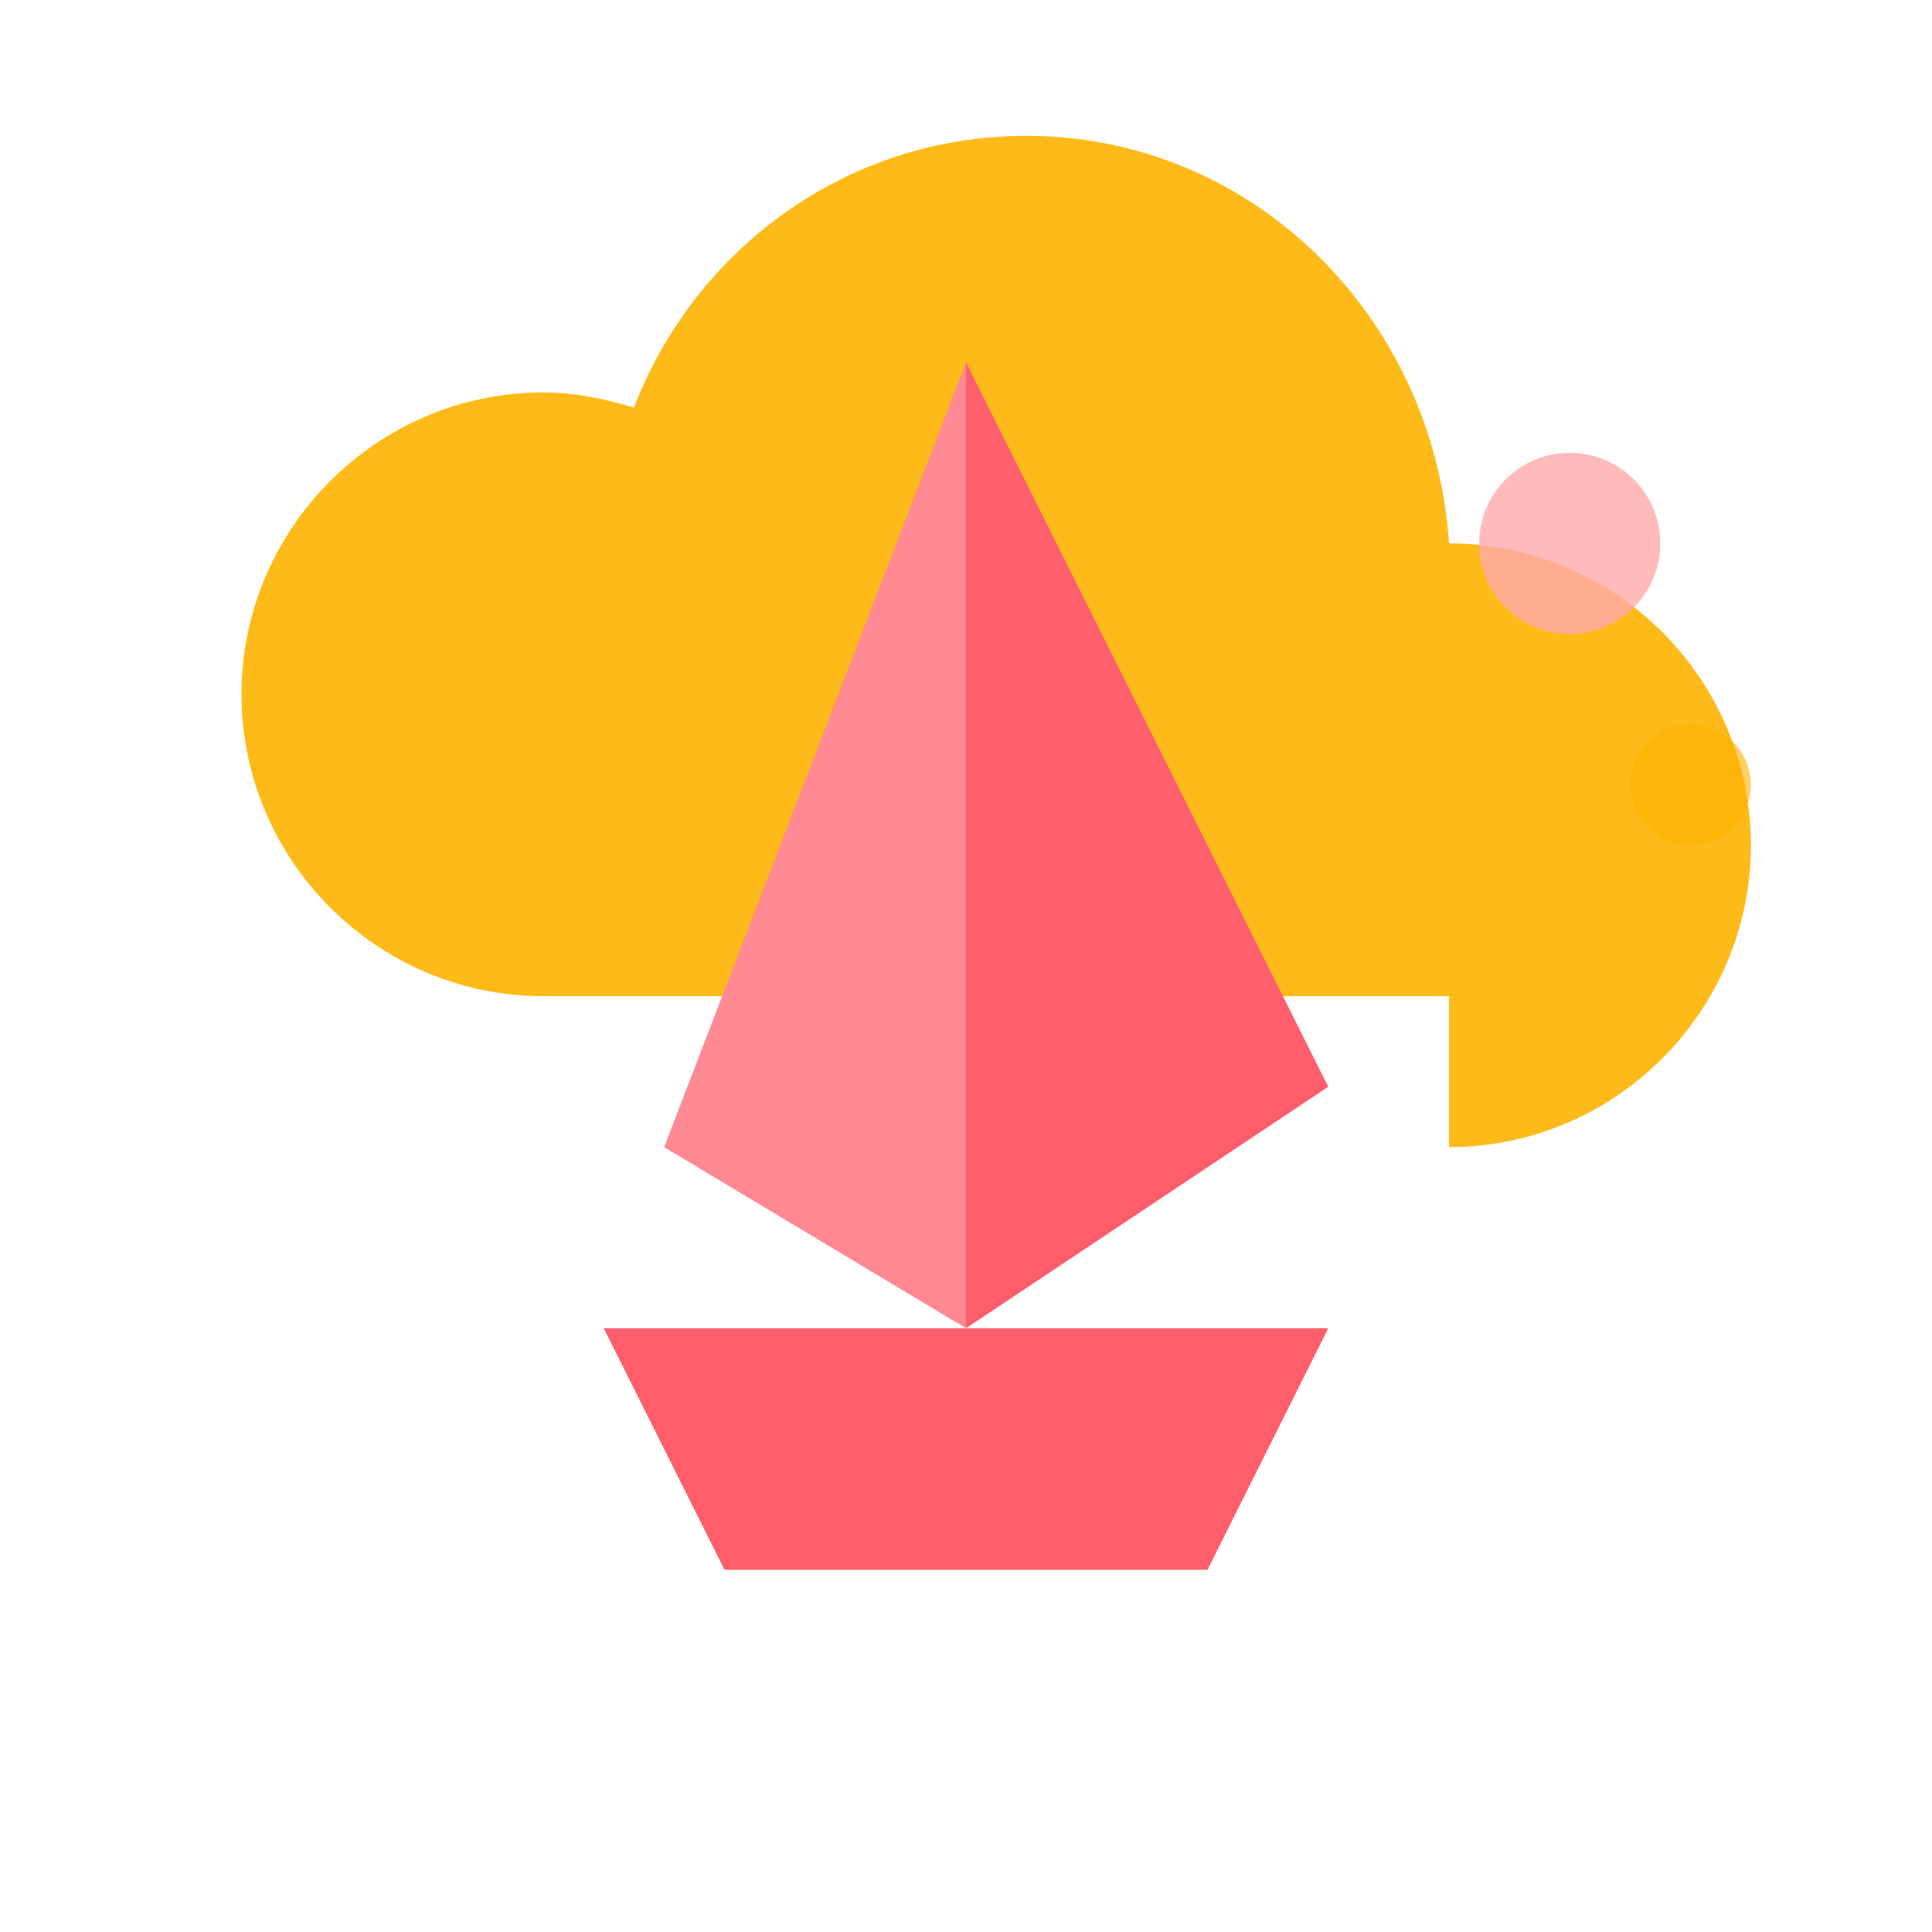
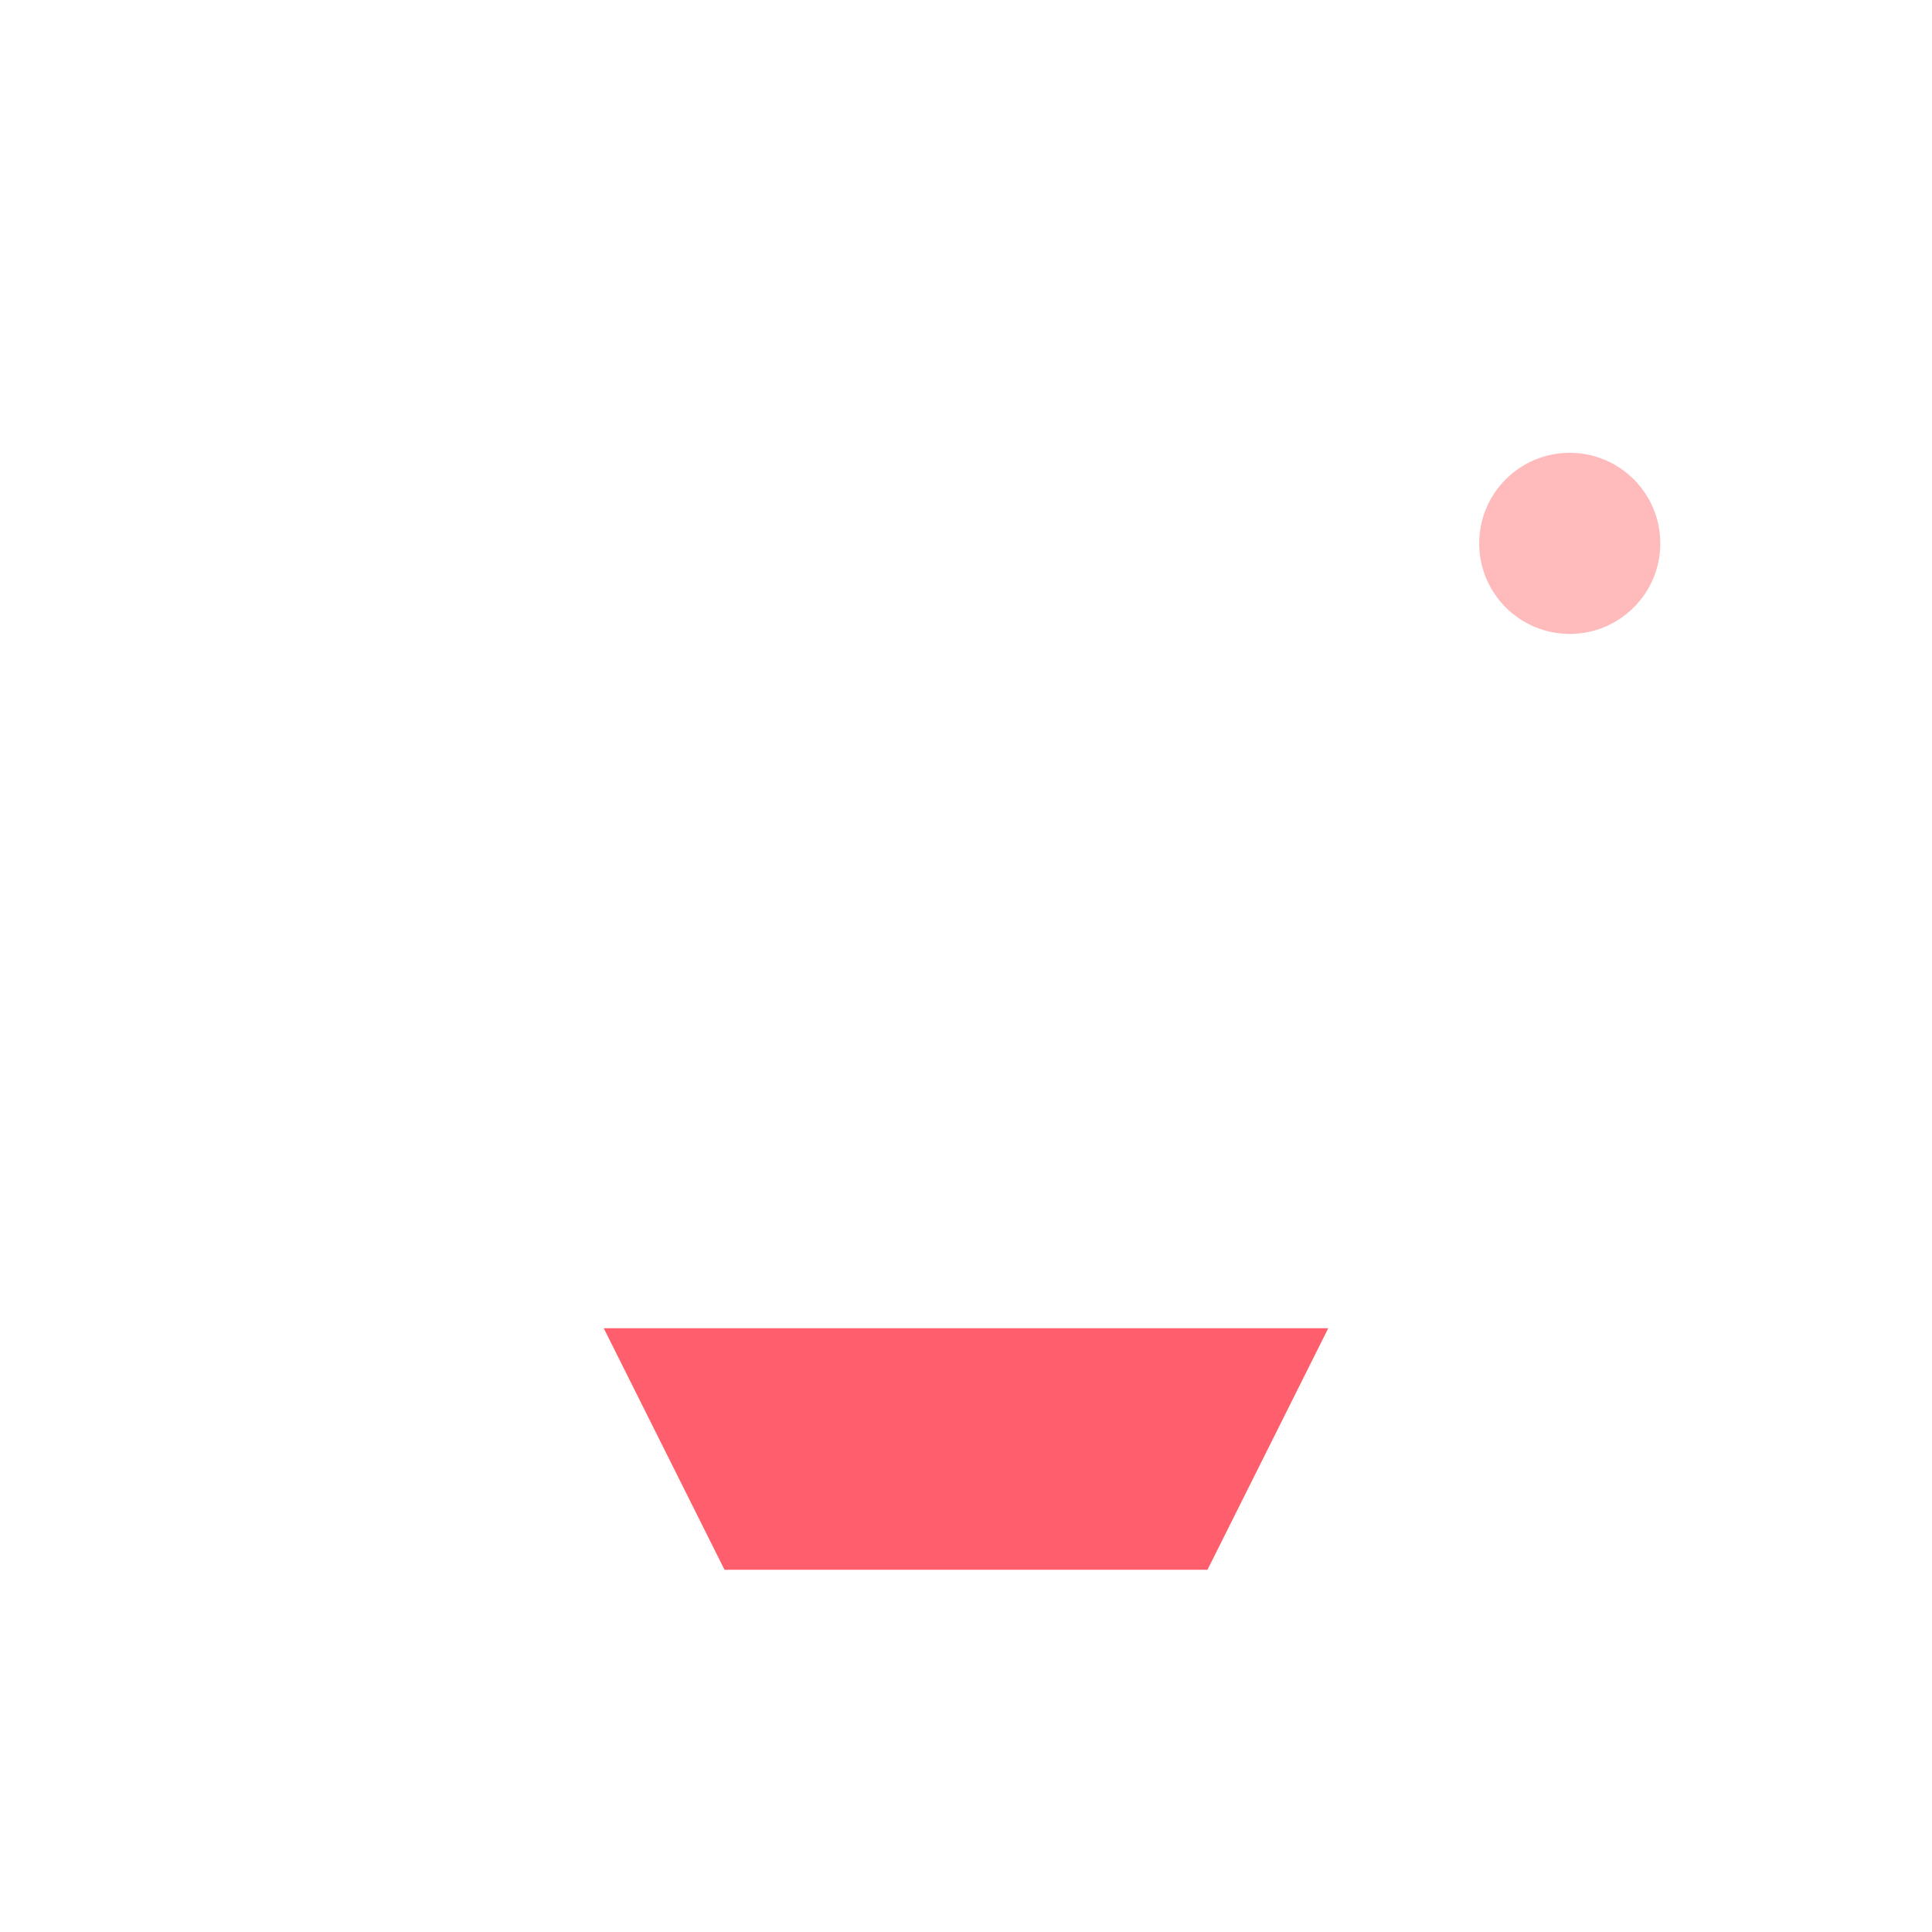
<svg xmlns="http://www.w3.org/2000/svg" viewBox="0 0 64 64" fill="none">
  <defs>
    <linearGradient id="grad1" x1="0%" y1="0%" x2="100%" y2="100%">
      <stop offset="0%" style="stop-color:#ff5e6c;stop-opacity:1" />
      <stop offset="100%" style="stop-color:#feb300;stop-opacity:1" />
    </linearGradient>
  </defs>
-   <path d="M48 38c5.5 0 10-4.5 10-10s-4.5-10-10-10c-0.5-7.5-6.5-13.5-14-13.5-6 0-11 3.8-13 9-1-0.3-2-0.5-3-0.5-5.5 0-10 4.5-10 10s4.5 10 10 10h30z" fill="#feb300" opacity="0.9" />
-   <path d="M32 12L32 44L44 36L32 12Z" fill="#ff5e6c" />
-   <path d="M32 12L32 44L22 38L32 12Z" fill="#ff8a94" />
  <path d="M20 44L44 44L40 52L24 52Z" fill="#ff5e6c" />
  <circle cx="52" cy="18" r="3" fill="#ffaaab" opacity="0.8" />
-   <circle cx="56" cy="26" r="2" fill="#feb300" opacity="0.6" />
</svg>